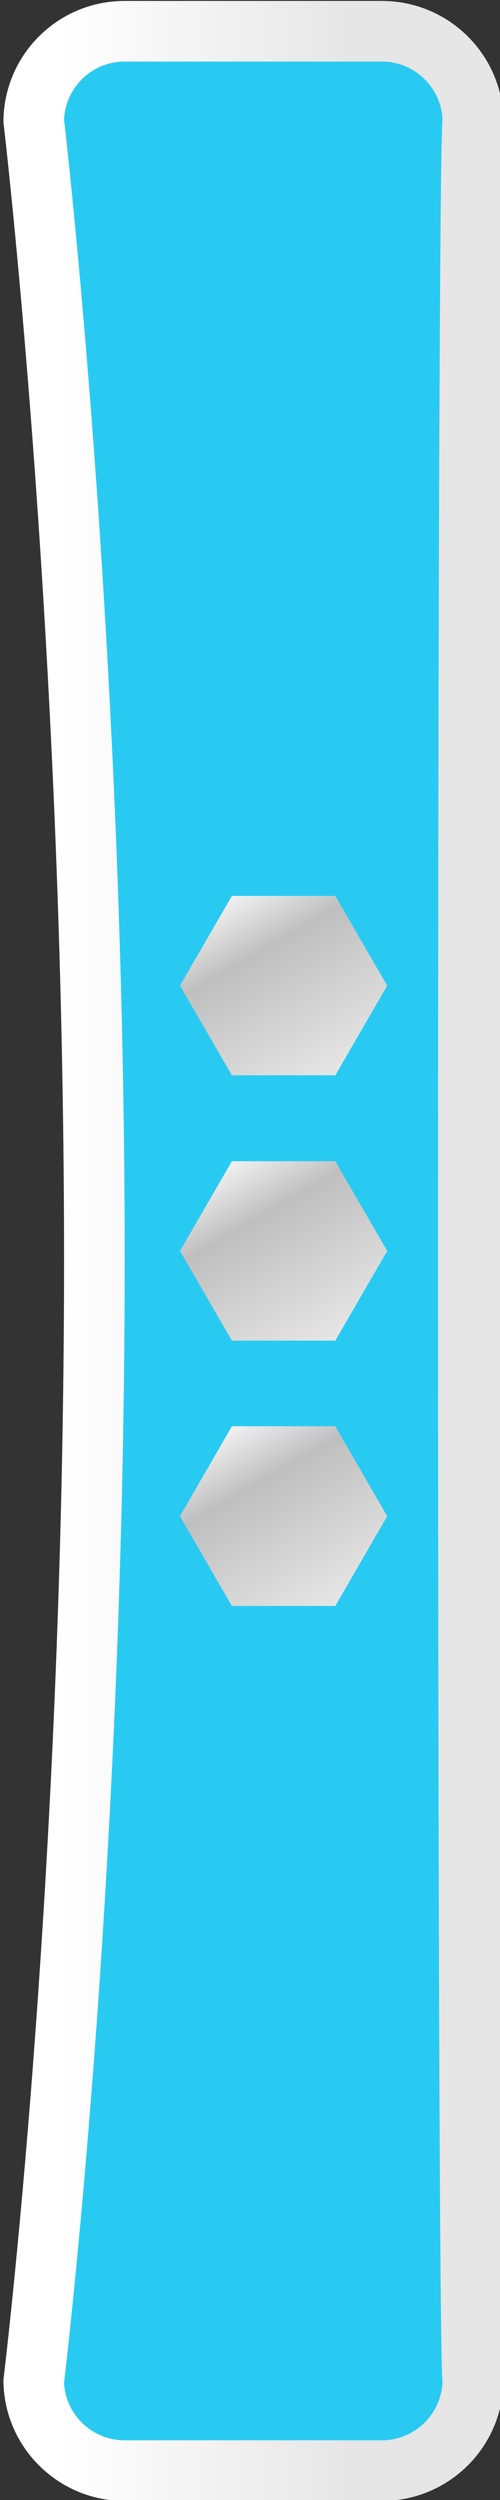
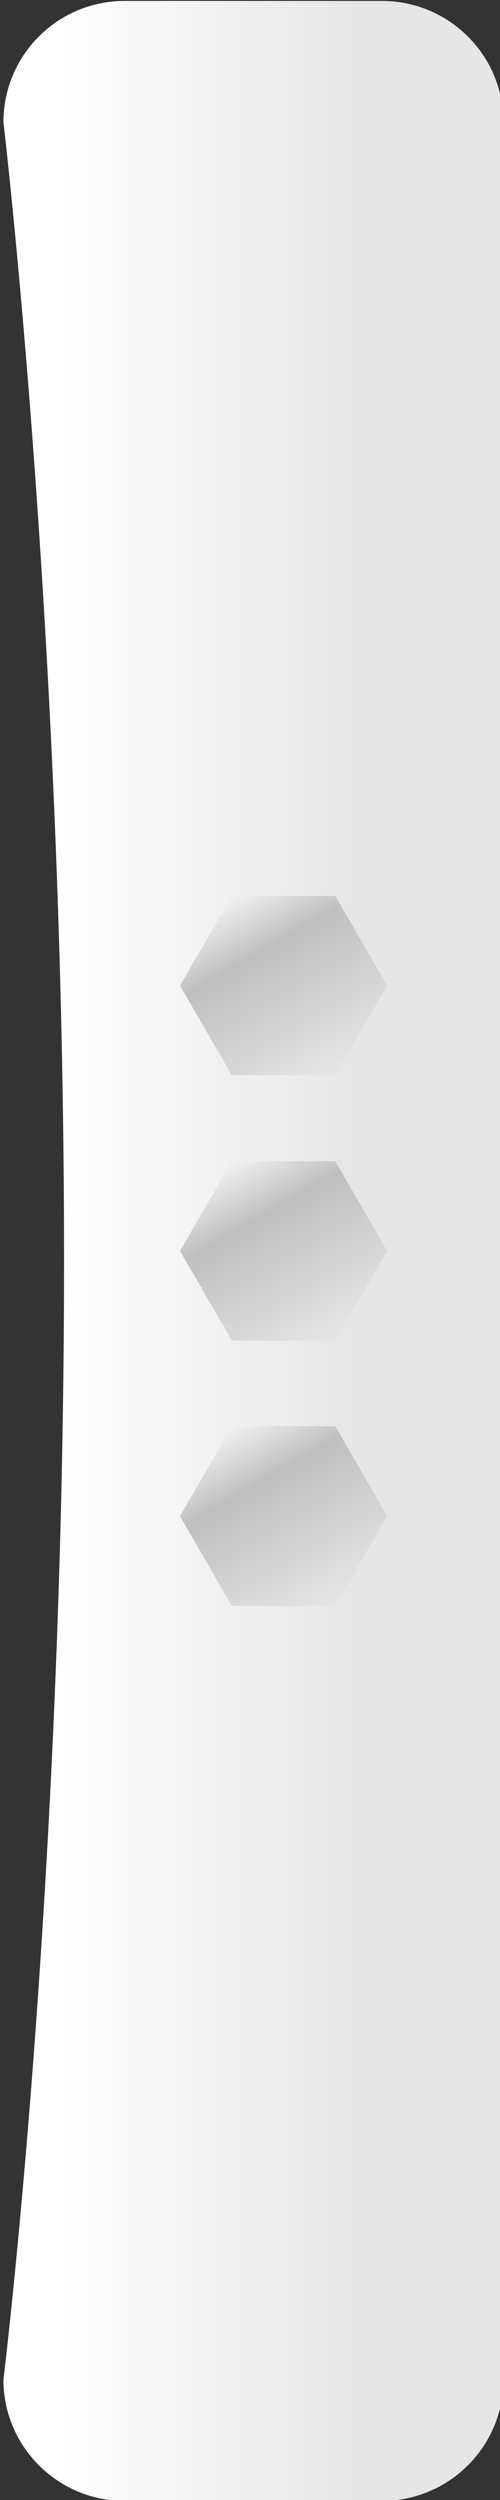
<svg xmlns="http://www.w3.org/2000/svg" version="1.1" id="Layer_1" x="0px" y="0px" width="16px" height="80px" viewBox="0 0 16 80" enable-background="new 0 0 16 80" xml:space="preserve">
  <rect x="0" y="0" width="16" height="80" fill="#333333" stroke="none" />
  <g>
    <linearGradient id="SVGID_1_" gradientUnits="userSpaceOnUse" x1="0.104" y1="40.029" x2="16.105" y2="40.029">
      <stop offset="0.11" style="stop-color:#FFFFFF" />
      <stop offset="0.698" style="stop-color:#E6E6E6" />
    </linearGradient>
-     <path fill="url(#SVGID_1_)" d="M12.22,80.03c2.15,0,3.89-1.74,3.89-3.88V3.91c0-2.14-1.74-3.88-3.89-3.88H3.99   c-2.15,0-3.88,1.74-3.88,3.88c0,0,1.94,16.34,1.94,36.4c0,20.06-1.94,35.84-1.94,35.84c0,2.14,1.74,3.88,3.88,3.88H12.22z" />
-     <path fill="#29CAF2" d="M12.22,78.09H3.99c-1.04,0-1.89-0.82-1.94-1.84c0.19-1.62,1.94-16.98,1.94-35.94   c0-18.96-1.75-34.84-1.94-36.49c0.05-1.03,0.9-1.85,1.94-1.85h8.23c1.04,0,1.89,0.82,1.94,1.84c-0.19,1.62-0.19,70.78,0,72.42   C14.11,77.27,13.26,78.09,12.22,78.09L12.22,78.09z" />
+     <path fill="url(#SVGID_1_)" d="M12.22,80.03c2.15,0,3.89-1.74,3.89-3.88V3.91c0-2.14-1.74-3.88-3.89-3.88H3.99   c-2.15,0-3.88,1.74-3.88,3.88c0,0,1.94,16.34,1.94,36.4c0,20.06-1.94,35.84-1.94,35.84c0,2.14,1.74,3.88,3.88,3.88H12.22" />
    <g>
      <g>
        <linearGradient id="SVGID_2_" gradientUnits="userSpaceOnUse" x1="10.733" y1="51.387" x2="7.417" y2="45.642">
          <stop offset="0" style="stop-color:#E6E6E6" />
          <stop offset="0.698" style="stop-color:#BFBFBF" />
          <stop offset="1" style="stop-color:#F2F2F2" />
        </linearGradient>
        <polygon fill="url(#SVGID_2_)" points="7.42,51.39 5.76,48.52 7.42,45.64 10.73,45.64 12.39,48.52 10.73,51.39    " />
        <linearGradient id="SVGID_3_" gradientUnits="userSpaceOnUse" x1="10.734" y1="42.901" x2="7.418" y2="37.156">
          <stop offset="0" style="stop-color:#E6E6E6" />
          <stop offset="0.698" style="stop-color:#BFBFBF" />
          <stop offset="1" style="stop-color:#F2F2F2" />
        </linearGradient>
        <polygon fill="url(#SVGID_3_)" points="7.42,42.9 5.76,40.03 7.42,37.16 10.73,37.16 12.39,40.03 10.73,42.9    " />
        <linearGradient id="SVGID_4_" gradientUnits="userSpaceOnUse" x1="10.733" y1="34.413" x2="7.418" y2="28.67">
          <stop offset="0" style="stop-color:#E6E6E6" />
          <stop offset="0.698" style="stop-color:#BFBFBF" />
          <stop offset="1" style="stop-color:#F2F2F2" />
        </linearGradient>
        <polygon fill="url(#SVGID_4_)" points="7.42,34.41 5.76,31.54 7.42,28.67 10.73,28.67 12.39,31.54 10.73,34.41    " />
      </g>
    </g>
  </g>
</svg>